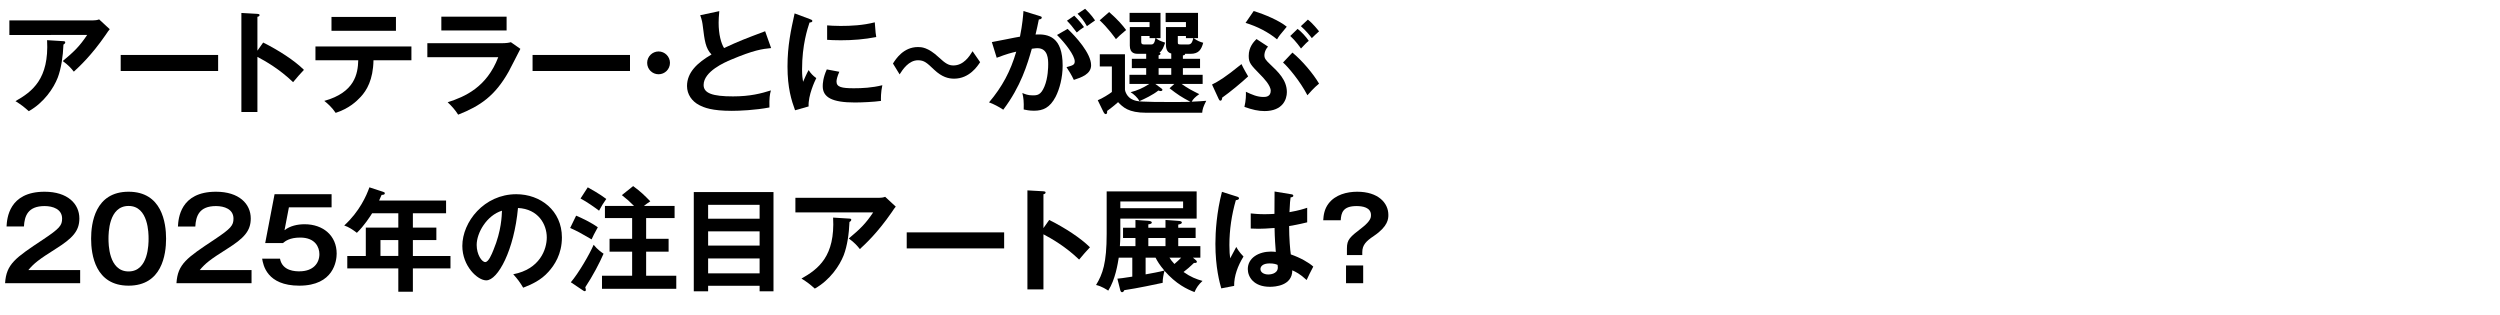
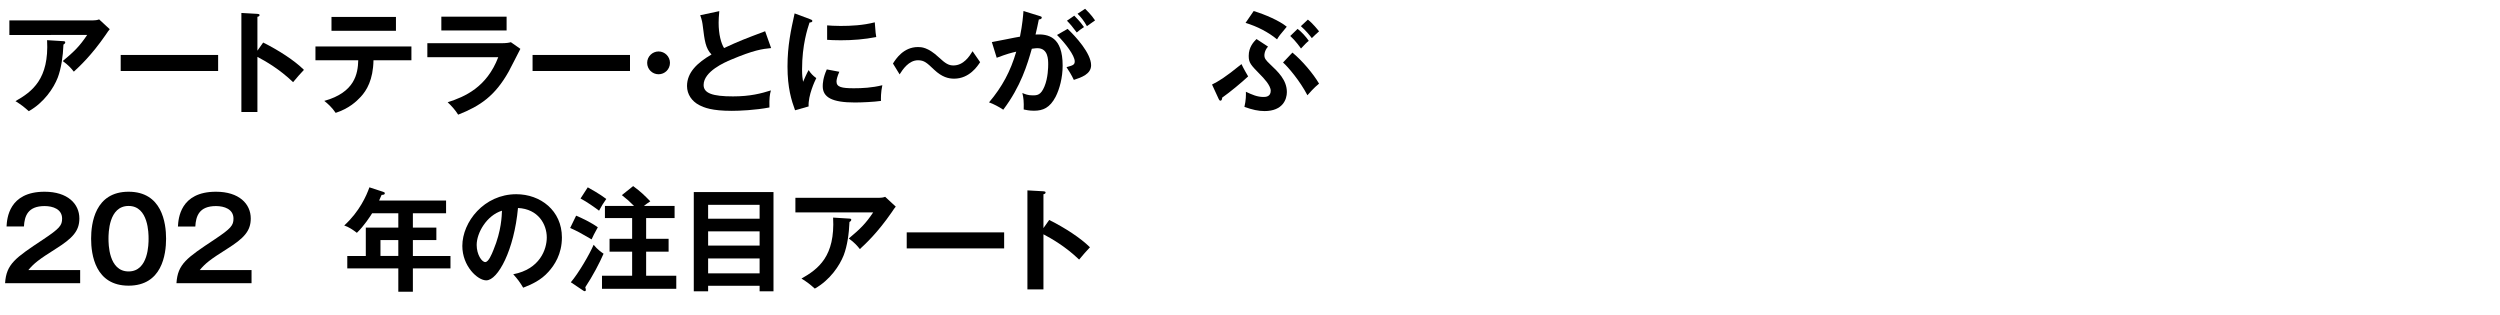
<svg xmlns="http://www.w3.org/2000/svg" id="_レイヤー_2" data-name="レイヤー_2" viewBox="0 0 620 78">
  <defs>
    <style>
      .cls-1 {
        fill: none;
      }

      .cls-2 {
        clip-path: url(#clippath);
      }
    </style>
    <clipPath id="clippath">
      <rect class="cls-1" width="620" height="78" />
    </clipPath>
  </defs>
  <g id="_スライス" data-name="スライス">
    <g class="cls-2">
      <g>
        <path d="M23.016,5.06c.504,0,1.092-.056,1.568-.252l2.632,2.436c-.336.392-.448.56-1.008,1.4-3.5,5.068-6.468,7.812-7.896,9.128-.617-.784-1.345-1.624-2.744-2.632,2.855-2.38,4.172-3.668,6.047-6.468H2.324v-3.612h20.691ZM15.736,10.213c.195,0,.447.056.447.28,0,.308-.336.504-.447.56-.112,2.912-.561,5.964-1.428,8.232-1.009,2.576-3.389,6.16-7.168,8.288-1.261-1.12-1.877-1.596-3.305-2.492,4.172-2.352,8.372-5.516,7.84-15.12l4.061.252Z" />
        <path d="M54.096,13.629v3.976h-24.164v-3.976h24.164Z" />
        <path d="M65.268,10.548c3.921,1.96,7.757,4.452,10.108,6.776-1.092,1.148-1.483,1.624-2.688,3.052-3.416-3.276-6.888-5.236-8.849-6.272v13.664h-3.976V3.213l3.976.224c.28.028.532.056.532.308,0,.308-.364.392-.532.42v8.4l1.428-2.016Z" />
        <path d="M78.232,14.944v-3.416h23.799v3.416h-9.408c-.084,4.872-1.707,7.504-3.163,9.072-1.063,1.148-2.94,2.912-6.216,3.976-.896-1.344-2.016-2.352-2.828-2.968,7.56-2.1,8.344-6.72,8.428-10.08h-10.611ZM98.195,4.193v3.444h-15.987v-3.444h15.987Z" />
        <path d="M124.32,10.716c1.26,0,1.876-.112,2.38-.252l2.353,1.652c-.477.896-2.465,4.872-2.912,5.656-3.36,5.964-6.973,8.484-12.516,10.668-.729-1.176-1.652-2.184-2.604-3.08,4.284-1.372,9.688-3.724,12.544-11.172h-17.584v-3.472h18.34ZM125.637,4.137v3.416h-16.185v-3.416h16.185Z" />
        <path d="M156.24,13.629v3.976h-24.164v-3.976h24.164Z" />
        <path d="M166.152,15.589c0,1.568-1.26,2.828-2.828,2.828s-2.828-1.26-2.828-2.828,1.289-2.828,2.828-2.828,2.828,1.26,2.828,2.828Z" />
        <path d="M191.24,11.921c-2.212.224-4.256.476-10.023,2.912-1.372.588-6.721,2.856-6.721,6.244,0,2.044,2.213,2.828,7.28,2.828,4.284,0,7-.728,9.408-1.484-.28,1.036-.42,1.848-.364,4.228-3.472.672-7.476.84-9.324.84-4.928,0-6.859-.784-8.147-1.456-1.736-.924-2.968-2.604-2.968-4.704,0-3.36,2.548-5.768,6.076-7.812-1.484-1.54-1.709-3.388-2.156-7-.084-.756-.196-1.512-.645-2.744l4.732-1.008c-.112,1.344-.168,1.988-.168,2.856,0,2.912.615,5.124,1.344,6.3,3.864-1.792,5.208-2.296,10.191-4.172l1.484,4.172Z" />
        <path d="M200.816,4.724c.42.168.645.224.645.476,0,.28-.28.336-.7.392-.476,1.456-1.849,5.516-1.849,11.62,0,1.624.113,2.184.252,3.08.084-.224.925-2.128,1.373-2.912.504.784,1.092,1.428,1.904,1.988-.365.728-2.045,4.284-1.904,7.028l-3.36.952c-.896-2.464-1.876-5.516-1.876-10.864,0-5.152.84-8.96,1.764-13.16l3.752,1.4ZM208.152,17.8c-.531,1.204-.699,1.988-.699,2.408,0,1.4,1.287,1.68,4.312,1.68,1.988,0,4.508-.112,7.056-.756-.392,1.764-.363,3.36-.336,3.892-1.707.252-4.731.392-6.496.392-5.6,0-7.951-1.26-7.951-4.032,0-.588.056-2.1,1.008-4.172l3.107.588ZM205.129,6.292c.783.056,1.764.14,3.332.14,2.604,0,5.544-.14,8.484-.896.168,2.576.279,3.136.363,3.64-2.884.588-5.852.812-8.792.812-1.54,0-2.548-.056-3.388-.112v-3.584Z" />
        <path d="M243.069,15.421c-.616.952-2.66,4.088-6.44,4.088-1.4,0-2.996-.364-4.984-2.24-1.764-1.68-2.436-2.324-3.976-2.324-2.296,0-3.808,2.296-4.563,3.5l-1.652-2.688c.7-1.12,2.604-4.088,6.188-4.088.812,0,2.465,0,5.209,2.576,1.596,1.484,2.408,1.988,3.584,1.988,2.547,0,4.004-2.296,4.76-3.528l1.876,2.716Z" />
        <path d="M257.826,3.968c.308.084.531.168.531.392,0,.196-.14.42-.729.476-.252,1.204-.531,2.604-.812,3.724,3.22-.196,6.72.616,6.72,7.7,0,3.052-.783,5.852-1.735,7.728-1.429,2.744-3.136,3.472-5.376,3.472-1.204,0-1.988-.196-2.549-.308.057-1.904-.027-2.856-.336-4.088.729.308,1.429.588,2.549.588,1.203,0,2.044-.084,2.939-2.212.896-2.128.924-4.872.924-5.46,0-1.176,0-4.032-2.688-4.032-.336,0-.42.028-1.372.14-1.092,3.808-2.688,9.296-7.084,15.12-1.036-.7-2.464-1.456-3.528-1.82,3.276-3.864,5.32-7.7,6.748-12.572-1.344.308-2.156.504-4.844,1.512l-1.204-3.892c1.12-.168,5.964-1.204,6.972-1.344.617-3.052.785-5.264.869-6.356l4.004,1.232ZM264.77,7.161c1.96,1.848,5.824,6.048,5.824,9.016,0,2.212-2.408,3.024-4.284,3.64-.476-1.064-1.344-2.464-1.819-3.164,1.539-.42,2.043-.56,2.043-1.428,0-1.456-2.324-4.508-4.396-6.552l2.632-1.512ZM266.422,3.884c1.455,1.484,2.1,2.38,2.408,2.828-.812.532-1.232.868-1.793,1.344-1.008-1.372-1.68-2.156-2.436-2.912l1.82-1.26ZM269.109,2.176c.364.364,1.54,1.484,2.465,2.884-.785.532-.925.644-2.017,1.428-.812-1.428-1.456-2.212-2.324-3.08l1.876-1.232Z" />
-         <path d="M287.337,14.58h3.136v-1.316c-.447-.112-.756-.308-.979-.672-.196-.336-.336-.812-.336-1.4v-4.48h4.956v-1.232h-5.04v-2.296h8.036v6.272h-1.092c1.035.756,1.68.952,2.379,1.148-.447,1.652-1.092,2.744-3.135,2.744h-1.345c0,.308-.336.364-.56.392v.84h4.256v2.324h-4.256v1.652h4.9v2.268h-5.209c1.456,1.064,2.688,1.68,4.368,2.52-1.147.812-1.512,1.232-1.876,1.876,1.624-.056,2.492-.14,3.612-.224-.784,1.54-.925,2.072-1.009,2.968h-13.832c-4.508,0-5.823-1.4-7.027-2.632-1.064.98-2.38,1.932-2.716,2.184.028.364.028.784-.364.784-.224,0-.447-.308-.531-.504l-1.429-2.94c1.036-.392,2.884-1.54,3.5-2.044v-6.328h-2.996v-3.024h6.244v8.792c0,.168.364,1.876,2.044,2.52,1.036.392,1.344.532,10.584.532,1.988,0,3.023-.056,3.611-.056-2.155-1.12-3.303-1.876-5.18-3.36l1.176-1.064h-4.703l1.484,1.092c.084.056.279.196.279.364,0,.196-.252.308-.42.308s-.336-.056-.588-.14c-1.316,1.064-3.416,2.072-4.704,2.632-.42-.868-1.456-1.792-2.185-2.212,1.681-.42,3.164-1.092,4.621-2.044h-4.9v-2.268h4.145v-1.652h-3.557v-2.324h3.557v-1.232h-1.961c-.672,0-2.1,0-2.1-2.044v-4.592h4.9v-1.232h-4.957v-2.296h7.672v6.272h-1.147c.56.476,1.036.7,2.296,1.12-.42,1.204-.672,1.904-1.4,2.492.141.056.252.14.252.28,0,.224-.336.336-.476.364v.868ZM275.073,2.988c2.239,1.988,3.332,3.276,4.2,4.452-1.54,1.316-1.708,1.456-2.52,2.268-.421-.588-1.988-2.772-4.033-4.676l2.353-2.044ZM285.489,11.025c.504,0,.84-.224,1.063-1.568h-1.455v-.532h-2.072v1.4c0,.7.336.7.812.7h1.651ZM290.473,16.904h-3.136v1.652h3.136v-1.652ZM294.729,11.025c.869,0,1.064-.98,1.205-1.568h-1.82v-.532h-2.016v1.428c0,.56,0,.672.756.672h1.875Z" />
        <path d="M300.581,20.964c1.624-.812,3.136-1.68,7.308-5.068.533,1.176,1.4,2.604,1.652,3.052-1.652,1.54-4.48,3.892-6.439,5.264-.028.28-.057.756-.448.756-.196,0-.336-.224-.42-.42l-1.652-3.584ZM314.469,11.557c-.896,1.008-.896,1.96-.896,2.156,0,.756.308,1.176,1.399,2.212,1.988,1.876,4.172,3.92,4.172,6.916,0,1.736-.979,4.704-5.543,4.704-1.541,0-3.024-.336-4.984-1.036.393-1.652.393-3.024.363-3.752,1.541.728,2.828,1.288,4.341,1.288.476,0,1.819,0,1.819-1.54,0-1.344-1.848-3.248-2.576-3.976-2.379-2.436-2.883-2.94-2.883-4.676,0-2.184,1.231-3.472,1.932-4.172l2.855,1.876ZM310.913,2.736c2.856.868,6.412,2.408,8.204,3.892-1.708,2.016-1.988,2.408-2.408,3.136-2.156-1.792-4.928-3.22-7.812-4.088l2.017-2.94ZM320.518,13.04c2.408,1.96,5.207,5.292,6.607,7.7-1.26,1.008-2.436,2.38-2.884,2.884-1.849-3.556-4.845-7.084-6.048-8.12l2.324-2.464ZM321.805,7.161c1.008.756,2.129,2.016,2.772,2.968-.672.532-.868.784-1.933,1.904-.168-.252-1.399-1.988-2.659-3.108l1.819-1.764ZM324.354,4.864c1.203.924,2.492,2.548,2.771,2.912-.756.672-1.092.98-1.792,1.68-.476-.644-1.428-1.82-2.716-2.968l1.736-1.624Z" />
        <path d="M19.88,66.98v3.248H1.26c.309-4.76,2.52-6.244,9.436-10.836,4.117-2.744,4.705-3.5,4.705-5.18,0-2.352-2.297-3.108-4.34-3.108-4.201,0-4.984,2.52-5.125,5.068H1.624c.112-1.932.532-8.624,9.437-8.624,5.711,0,8.623,2.996,8.623,6.636,0,3.136-1.736,4.928-5.824,7.504-4.256,2.688-5.403,3.584-6.832,5.292h12.853Z" />
        <path d="M41.188,59.196c0,3.948-1.036,11.648-9.296,11.648s-9.296-7.672-9.296-11.648c0-3.808.951-11.648,9.296-11.648,8.26,0,9.296,7.7,9.296,11.648ZM26.907,59.196c0,1.204,0,8.12,4.984,8.12,4.956,0,4.956-6.916,4.956-8.12s0-8.12-4.956-8.12-4.984,6.804-4.984,8.12Z" />
        <path d="M62.383,66.98v3.248h-18.62c.308-4.76,2.521-6.244,9.437-10.836,4.115-2.744,4.703-3.5,4.703-5.18,0-2.352-2.295-3.108-4.34-3.108-4.199,0-4.983,2.52-5.123,5.068h-4.312c.111-1.932.531-8.624,9.436-8.624,5.713,0,8.625,2.996,8.625,6.636,0,3.136-1.736,4.928-5.824,7.504-4.256,2.688-5.404,3.584-6.832,5.292h12.852Z" />
-         <path d="M82.234,48.164v3.248h-10.584l-1.092,5.684c1.371-1.092,3.248-1.484,4.984-1.484,4.592,0,7.951,2.828,7.951,7.28,0,1.736-.699,7.952-9.268,7.952-8.064,0-8.96-5.152-9.213-6.692h4.425c.588,3.136,3.92,3.136,4.815,3.136,3.389,0,4.957-1.988,4.957-4.256,0-1.68-.98-4.116-4.761-4.116-2.604,0-3.724.896-4.284,1.372h-4.396l2.323-12.124h14.141Z" />
        <path d="M102.394,56.453h5.824v3.08h-5.824v3.948h9.324v3.08h-9.324v5.796h-3.612v-5.796h-12.655v-3.08h4.592v-7.028h8.063v-3.556h-6.496c-.531.84-1.987,3.108-3.779,4.844-1.064-.812-2.044-1.456-3.137-1.82,3.781-3.444,5.545-7.448,6.244-9.464l3.416,1.12c.336.112.393.168.393.364,0,.364-.364.364-.784.392-.196.448-.336.784-.616,1.4h16.604v3.164h-8.232v3.556ZM98.781,59.532h-4.424v3.948h4.424v-3.948Z" />
        <path d="M127.285,68.016c6.608-1.26,8.316-6.188,8.316-9.128,0-3.248-2.1-7.056-7.14-7.308-.952,10.444-4.983,17.948-7.868,17.948-2.156,0-5.936-3.528-5.936-8.54,0-5.964,5.404-12.824,13.384-12.824,5.964,0,11.312,4.032,11.312,10.724,0,4.172-1.876,6.888-3.304,8.484-1.903,2.156-4.228,3.164-6.3,3.976-.84-1.4-1.372-2.128-2.465-3.332ZM118.214,60.736c0,2.38,1.26,4.256,2.128,4.256.812,0,1.596-1.904,2.044-3.024,1.988-4.788,2.044-8.428,2.101-9.716-3.809,1.176-6.272,5.516-6.272,8.484Z" />
        <path d="M142.882,53.484c1.345.56,3.668,1.652,5.376,2.884-.868,1.54-1.232,2.296-1.54,2.996-2.912-1.68-3.22-1.876-5.319-2.828l1.483-3.052ZM141.566,70.004c1.932-2.268,4.676-7,5.655-9.296.896,1.148,2.128,1.988,2.464,2.212-1.008,2.324-2.632,5.432-4.535,8.316.056.252.14.504.14.644,0,.224-.112.336-.308.336-.113,0-.281-.112-.449-.224l-2.967-1.988ZM145.766,46.456c.448.252,2.996,1.652,4.592,2.884-.756,1.064-1.203,1.792-1.791,2.912-1.064-.812-2.996-2.184-4.593-3.024l1.792-2.772ZM167.298,51.077v2.996h-7.056v5.152h5.572v3.192h-5.572v5.964h7.476v3.248h-18.424v-3.248h7.476v-5.964h-5.6v-3.192h5.6v-5.152h-6.748v-2.996h7.225c-.924-.952-1.932-1.848-3.024-2.688l2.8-2.24c1.932,1.428,2.688,2.184,4.256,3.78-.699.476-1.147.756-1.596,1.148h7.616Z" />
        <path d="M175.614,70.872v1.372h-3.556v-24.612h19.768v24.612h-3.443v-1.372h-12.769ZM188.383,54.24v-3.444h-12.769v3.444h12.769ZM188.383,60.904v-3.528h-12.769v3.528h12.769ZM188.383,67.792v-3.696h-12.769v3.696h12.769Z" />
        <path d="M217.95,49.06c.504,0,1.092-.056,1.567-.252l2.633,2.436c-.336.392-.448.56-1.008,1.4-3.5,5.068-6.469,7.812-7.896,9.128-.616-.784-1.344-1.624-2.744-2.632,2.855-2.38,4.172-3.668,6.048-6.468h-19.292v-3.612h20.692ZM210.67,54.213c.196,0,.448.056.448.28,0,.308-.336.504-.448.56-.111,2.912-.561,5.964-1.428,8.232-1.008,2.576-3.389,6.16-7.168,8.288-1.26-1.12-1.876-1.596-3.305-2.492,4.172-2.352,8.373-5.516,7.84-15.12l4.061.252Z" />
        <path d="M249.029,57.629v3.976h-24.163v-3.976h24.163Z" />
        <path d="M260.202,54.548c3.921,1.96,7.757,4.452,10.108,6.776-1.092,1.148-1.484,1.624-2.688,3.052-3.415-3.276-6.888-5.236-8.848-6.272v13.664h-3.976v-24.556l3.976.224c.28.028.532.056.532.308,0,.308-.364.392-.532.42v8.4l1.428-2.016Z" />
-         <path d="M277.113,69.108c.617-.056,1.457-.14,3.697-.504v-4.704h-3.361c-.252,1.54-.84,5.404-2.604,8.176-.392-.252-1.568-1.064-3.023-1.4,1.652-2.716,2.632-5.432,2.632-12.684v-10.528h22.315v6.748h-18.928v4.536c0,.784-.084,1.848-.111,2.296h3.863v-2.016h-3.08v-2.548h3.08v-1.932l3.107.196c.673.056.953.224.953.448,0,.308-.561.42-.869.448v.84h4.257v-1.932l3.164.224c.476.028.896.112.896.42,0,.28-.42.42-.896.504v.784h4.312v2.548h-4.312v2.016h5.487v2.856h-1.848l.729.616c.111.084.252.252.252.392,0,.252-.225.336-.729.308-.812.812-1.68,1.54-2.576,2.24,1.736,1.232,3.192,1.792,4.704,2.212-1.008.924-1.512,1.68-1.987,2.772-1.82-.7-4.592-1.988-7.448-5.292-.224.868-.476,2.128-.448,2.996-1.428.308-6.244,1.344-9.52,1.82-.112.308-.309.504-.561.504-.168,0-.336-.168-.42-.448l-.729-2.912ZM277.842,49.956v1.68h15.568v-1.68h-15.568ZM284.113,68.044c1.261-.224,3.557-.644,4.648-.952-1.148-1.344-1.68-2.212-2.184-3.192h-2.465v4.144ZM284.785,61.044h4.257v-2.016h-4.257v2.016ZM290.021,63.901c.309.476.645.952,1.232,1.568.588-.476,1.232-1.12,1.68-1.568h-2.912Z" />
-         <path d="M306.934,48.808c.225.084.336.196.336.392,0,.308-.42.392-.783.448-1.037,3.612-1.597,7.364-1.597,11.116,0,1.652.084,2.464.196,3.304.252-.448,1.287-2.436,1.512-2.828.225.42.7,1.26,1.792,2.38-1.428,2.296-2.353,4.844-2.323,7.28l-3.193.616c-.391-1.372-1.455-5.18-1.455-11.06,0-2.94.308-7.84,1.624-12.88l3.892,1.232ZM320.346,48.193c.309.056.393.196.393.364,0,.28-.393.364-.672.392-.085.644-.197,1.4-.281,3.668,2.492-.448,3.557-.812,4.396-1.092v3.612c-2.268.56-3.668.784-4.48.924,0,3.024.252,5.964.42,7.028,2.408.84,4.453,2.016,5.572,3.024-.42.728-1.455,2.884-1.652,3.332-1.68-1.568-2.743-2.044-3.555-2.408,0,3.836-4.312,4.088-5.545,4.088-4.06,0-5.488-2.492-5.488-4.396,0-2.8,2.744-4.34,5.769-4.34.504,0,.84.056,1.176.084-.084-1.092-.28-3.472-.308-5.936-1.708.14-3.137.196-3.977.196-.812,0-1.344-.028-1.932-.056v-3.752c.868.084,1.848.196,3.473.196,1.147,0,1.903-.056,2.407-.084,0-.252.028-4.9.028-5.544l4.256.7ZM314.857,65.328c-1.736,0-2.268.784-2.268,1.4,0,.784.812,1.344,1.96,1.344.196,0,2.353-.028,2.353-1.764,0-.196-.029-.392-.057-.616-.393-.168-.924-.364-1.988-.364Z" />
-         <path d="M337.846,63.256h-3.808v-1.624c0-2.268.728-2.828,3.836-5.236,2.128-1.68,2.128-2.548,2.128-3.052,0-1.932-2.128-2.24-3.584-2.24-3.388,0-3.808,1.68-3.92,3.528h-4.34c.084-1.316.28-2.772,1.316-4.144,1.68-2.212,4.563-2.94,7.111-2.94,5.209,0,7.729,2.772,7.729,5.74,0,.924-.028,2.828-3.612,5.236-1.876,1.26-2.856,2.212-2.856,4.032v.7ZM338.07,65.832v4.396h-4.256v-4.396h4.256Z" />
      </g>
    </g>
  </g>
</svg>